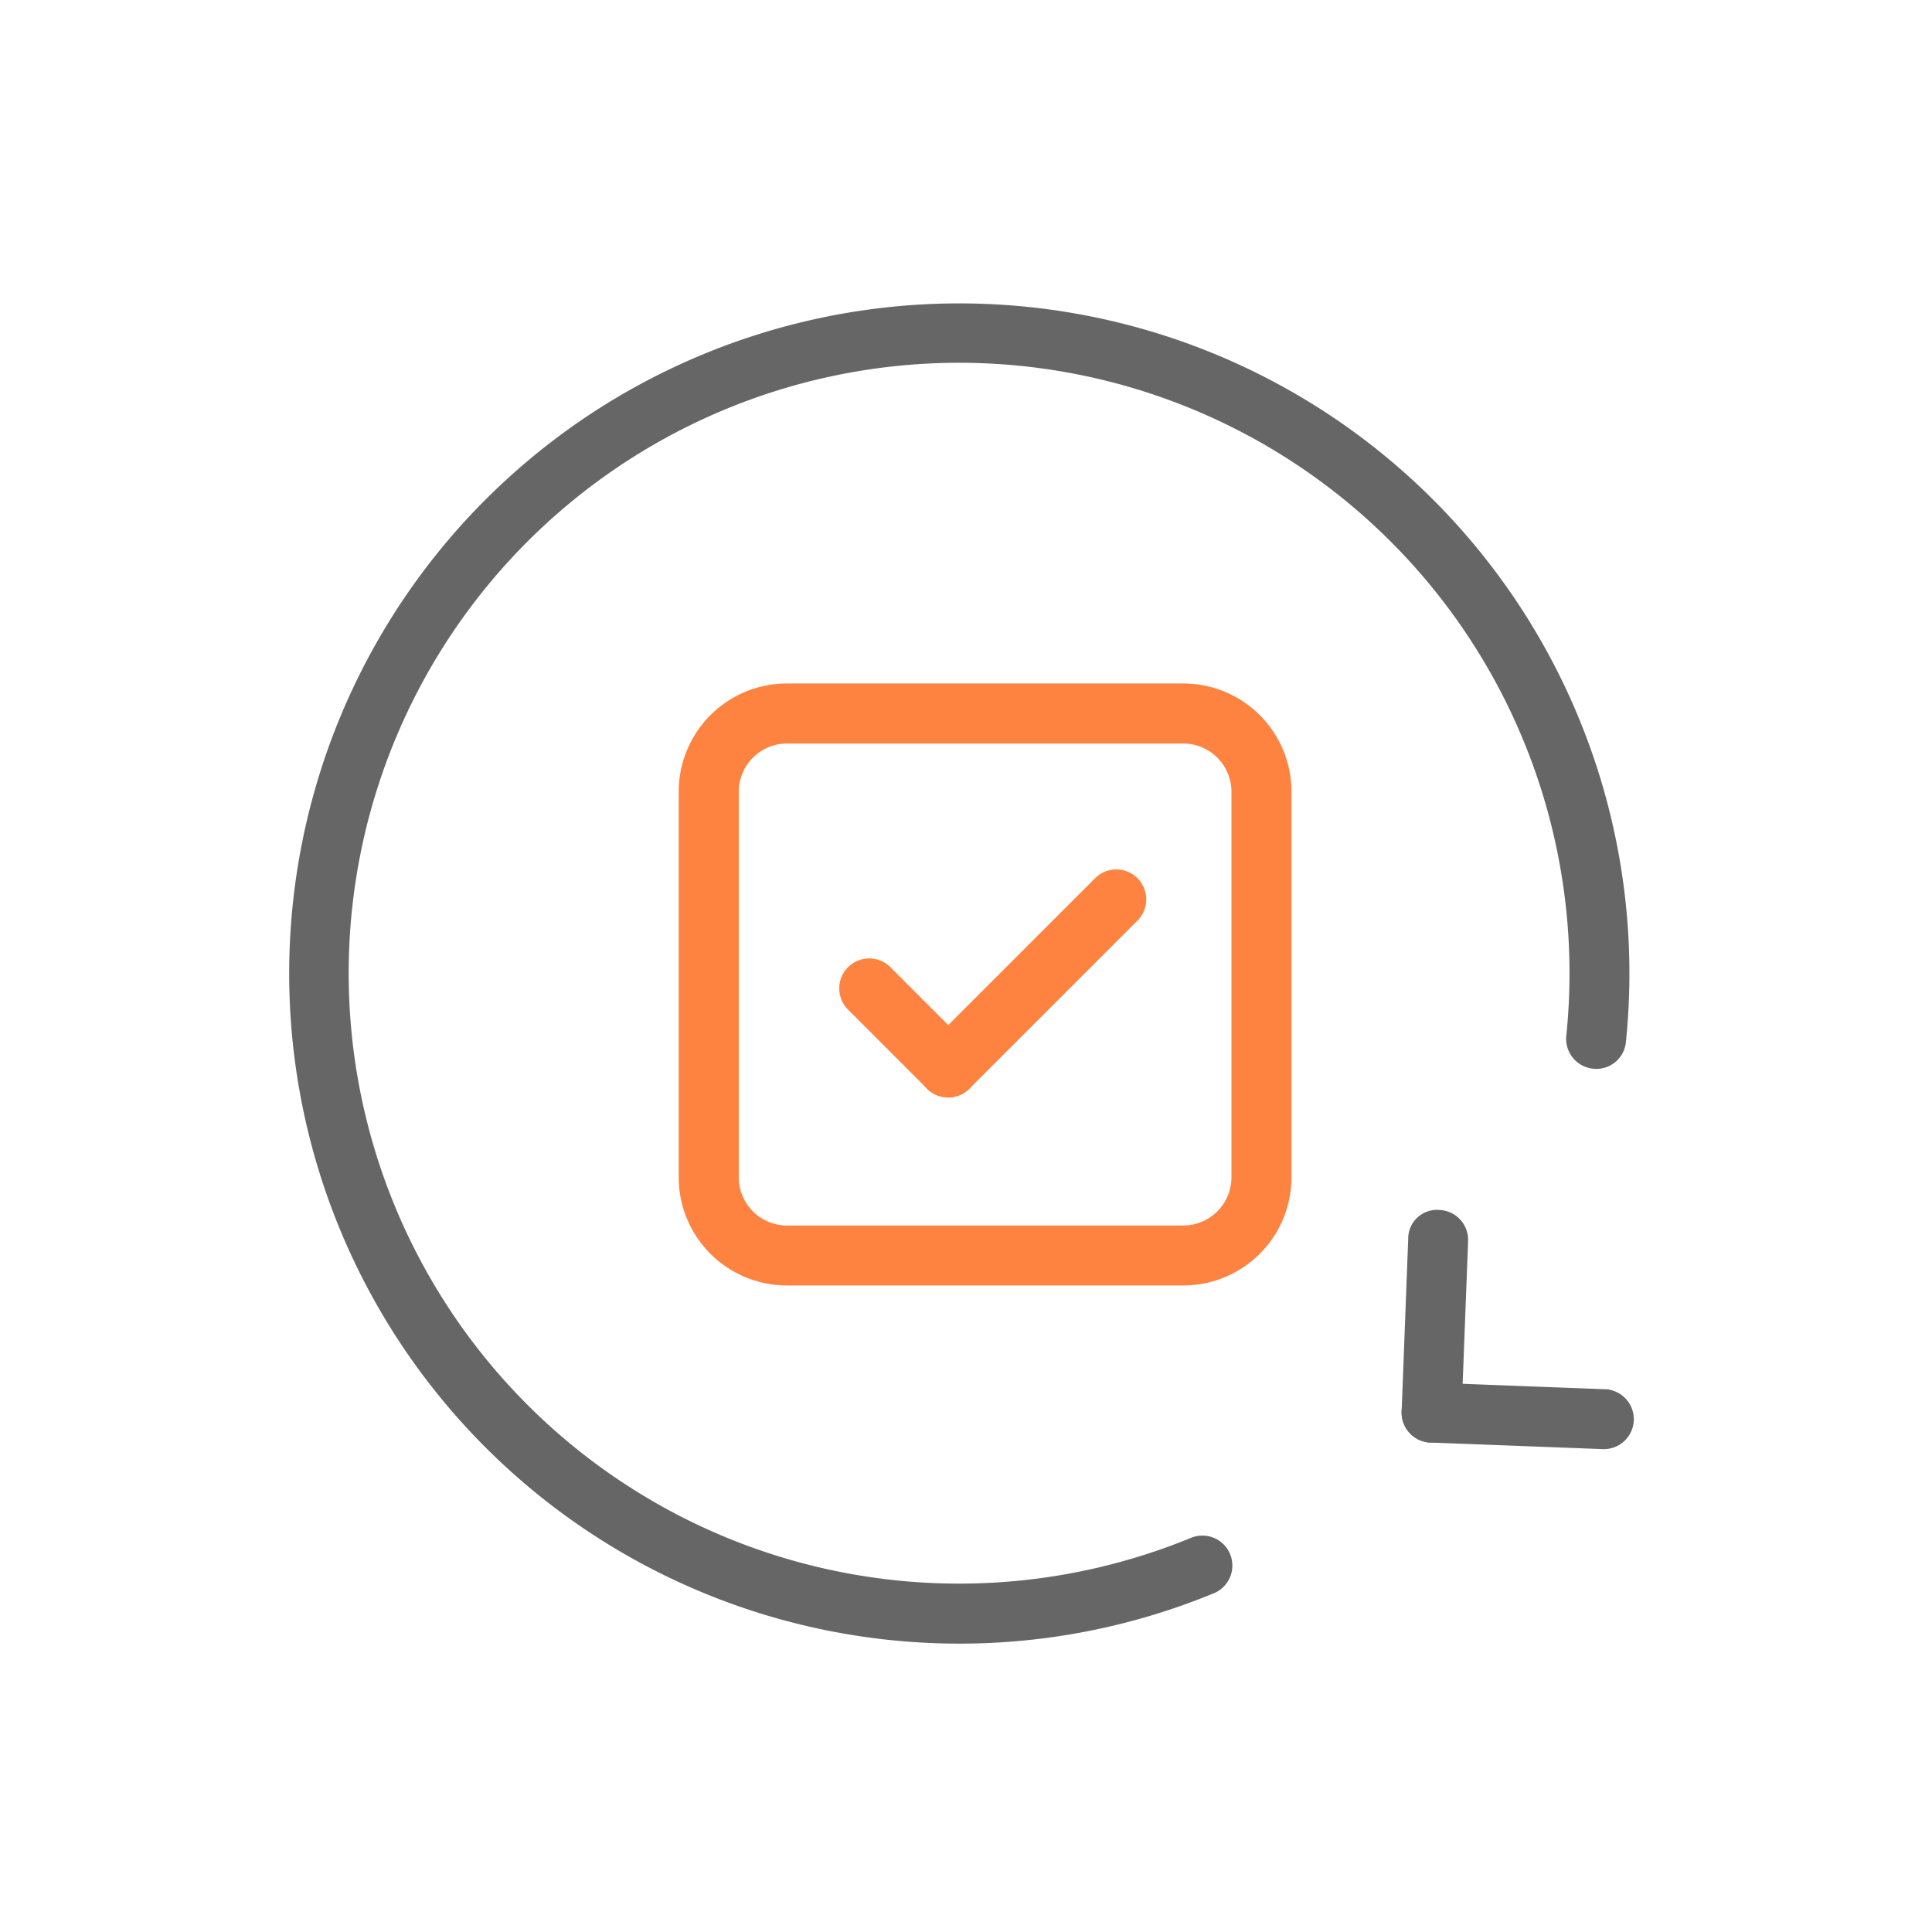
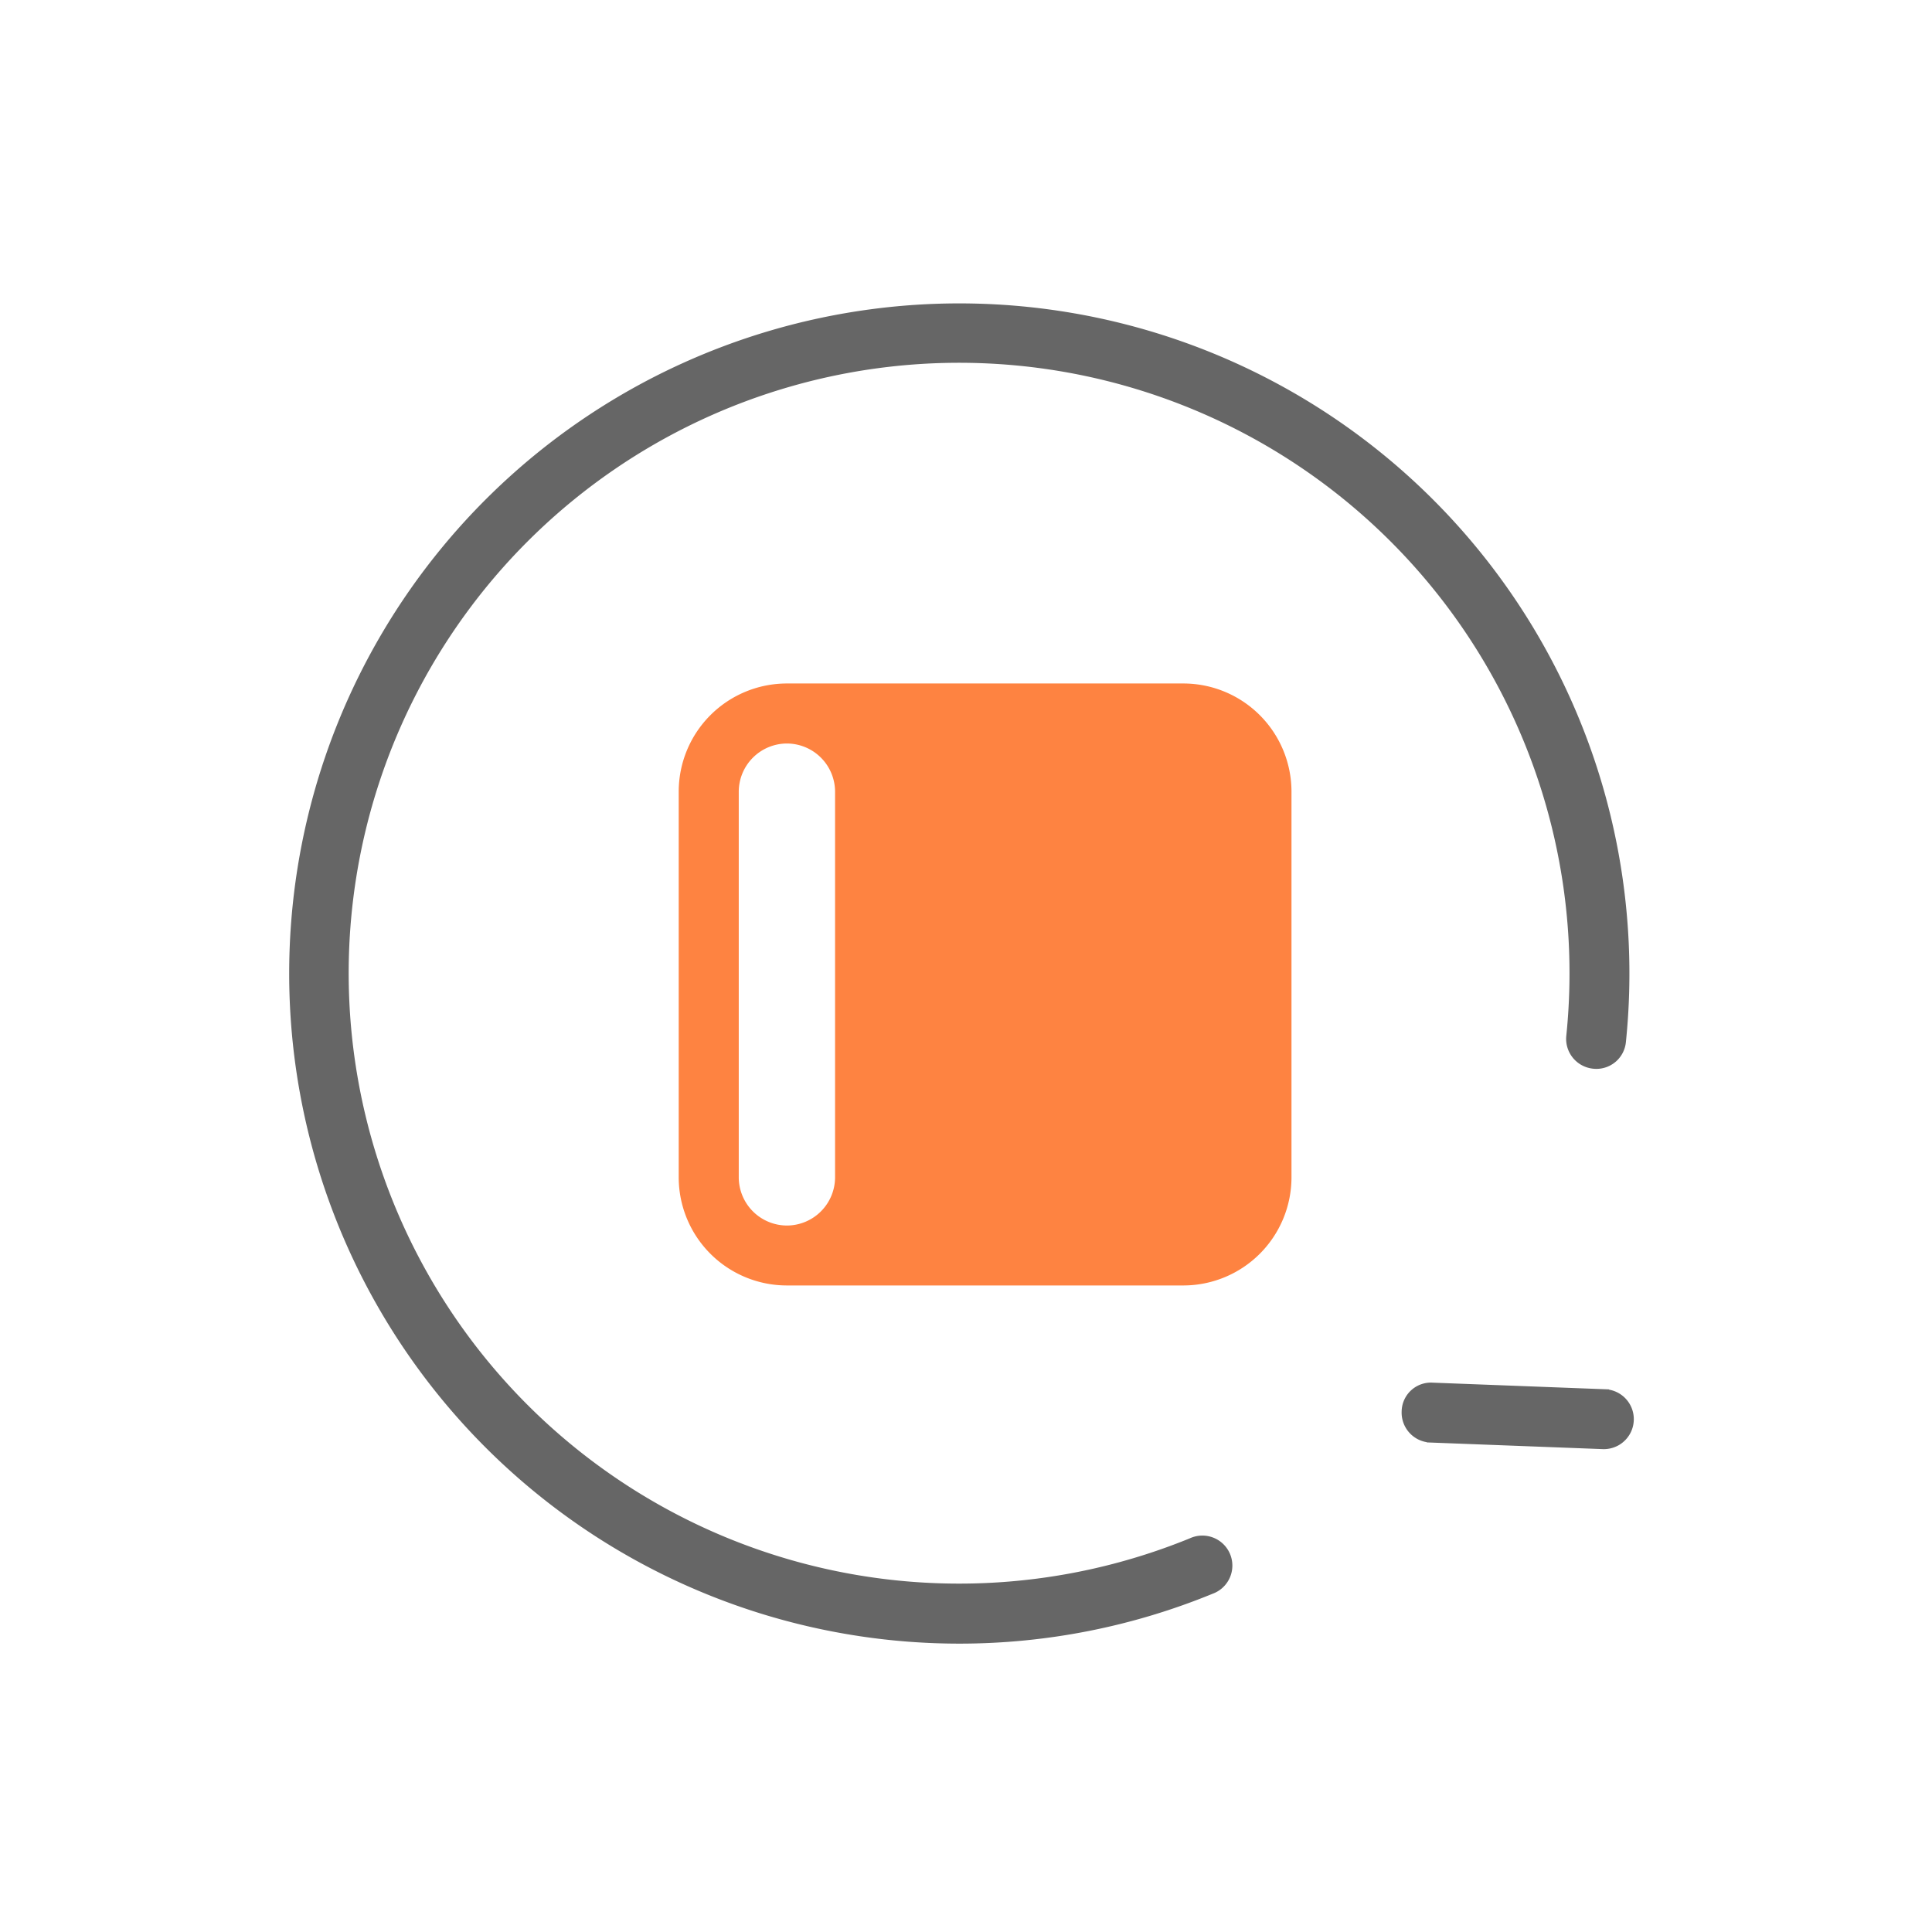
<svg xmlns="http://www.w3.org/2000/svg" width="100" height="100" viewBox="0 0 100 100">
  <g transform="translate(-232.5 -7678)">
    <g transform="translate(-247.631 -972.131)">
-       <rect width="100" height="100" transform="translate(480.131 8650.131)" fill="none" />
-     </g>
+       </g>
    <g transform="translate(187.607 7635.974)">
      <path d="M94.578,126.9a34.485,34.485,0,1,1,34.273-30.963,1.335,1.335,0,0,1-1.483,1.205,1.352,1.352,0,0,1-1.205-1.483,31.795,31.795,0,1,0-19.6,26.172,1.352,1.352,0,1,1,1.024,2.5A34.317,34.317,0,0,1,94.578,126.9Z" fill="#666" stroke="#666" stroke-width="0.4" />
-       <path d="M813.247,682.094a.526.526,0,0,1-.053,0,1.349,1.349,0,0,1-1.3-1.4l.341-8.938a1.288,1.288,0,0,1,1.4-1.3,1.349,1.349,0,0,1,1.3,1.4l-.341,8.938A1.35,1.35,0,0,1,813.247,682.094Z" transform="translate(-694.253 -565.603)" fill="#666" stroke="#666" stroke-width="0.4" />
      <path d="M822.185,790.169c-.018,0-.035,0-.053,0l-8.936-.341a1.349,1.349,0,0,1-1.3-1.4,1.315,1.315,0,0,1,1.4-1.3l8.936.341a1.351,1.351,0,0,1-.049,2.7Z" transform="translate(-694.254 -673.336)" fill="#666" stroke="#666" stroke-width="0.4" />
-       <path d="M349.45,345.714H328.933a5.4,5.4,0,0,1-5.4-5.4V320.356a5.4,5.4,0,0,1,5.4-5.4H349.45a5.4,5.4,0,0,1,5.4,5.4v19.963A5.4,5.4,0,0,1,349.45,345.714Zm-20.517-28.051a2.7,2.7,0,0,0-2.692,2.693v19.963a2.7,2.7,0,0,0,2.692,2.693H349.45a2.7,2.7,0,0,0,2.693-2.693V320.356a2.7,2.7,0,0,0-2.693-2.693H328.933Z" transform="translate(-243.31 -237.353)" fill="#fe8341" stroke="#fe8341" stroke-width="0.4" />
-       <path d="M437.392,507.506a1.345,1.345,0,0,1-.956-.4l-4.088-4.09a1.351,1.351,0,0,1,1.911-1.911l4.088,4.09a1.351,1.351,0,0,1-.956,2.307Z" transform="translate(-343.42 -408.875)" fill="#fe8341" stroke="#fe8341" stroke-width="0.4" />
-       <path d="M486.661,451.916a1.351,1.351,0,0,1-.956-2.307l8.7-8.7a1.351,1.351,0,0,1,1.911,1.911l-8.7,8.7A1.346,1.346,0,0,1,486.661,451.916Z" transform="translate(-392.689 -353.285)" fill="#fe8341" stroke="#fe8341" stroke-width="0.4" />
+       <path d="M349.45,345.714H328.933a5.4,5.4,0,0,1-5.4-5.4V320.356a5.4,5.4,0,0,1,5.4-5.4H349.45a5.4,5.4,0,0,1,5.4,5.4v19.963A5.4,5.4,0,0,1,349.45,345.714Zm-20.517-28.051a2.7,2.7,0,0,0-2.692,2.693v19.963a2.7,2.7,0,0,0,2.692,2.693a2.7,2.7,0,0,0,2.693-2.693V320.356a2.7,2.7,0,0,0-2.693-2.693H328.933Z" transform="translate(-243.31 -237.353)" fill="#fe8341" stroke="#fe8341" stroke-width="0.4" />
    </g>
  </g>
</svg>